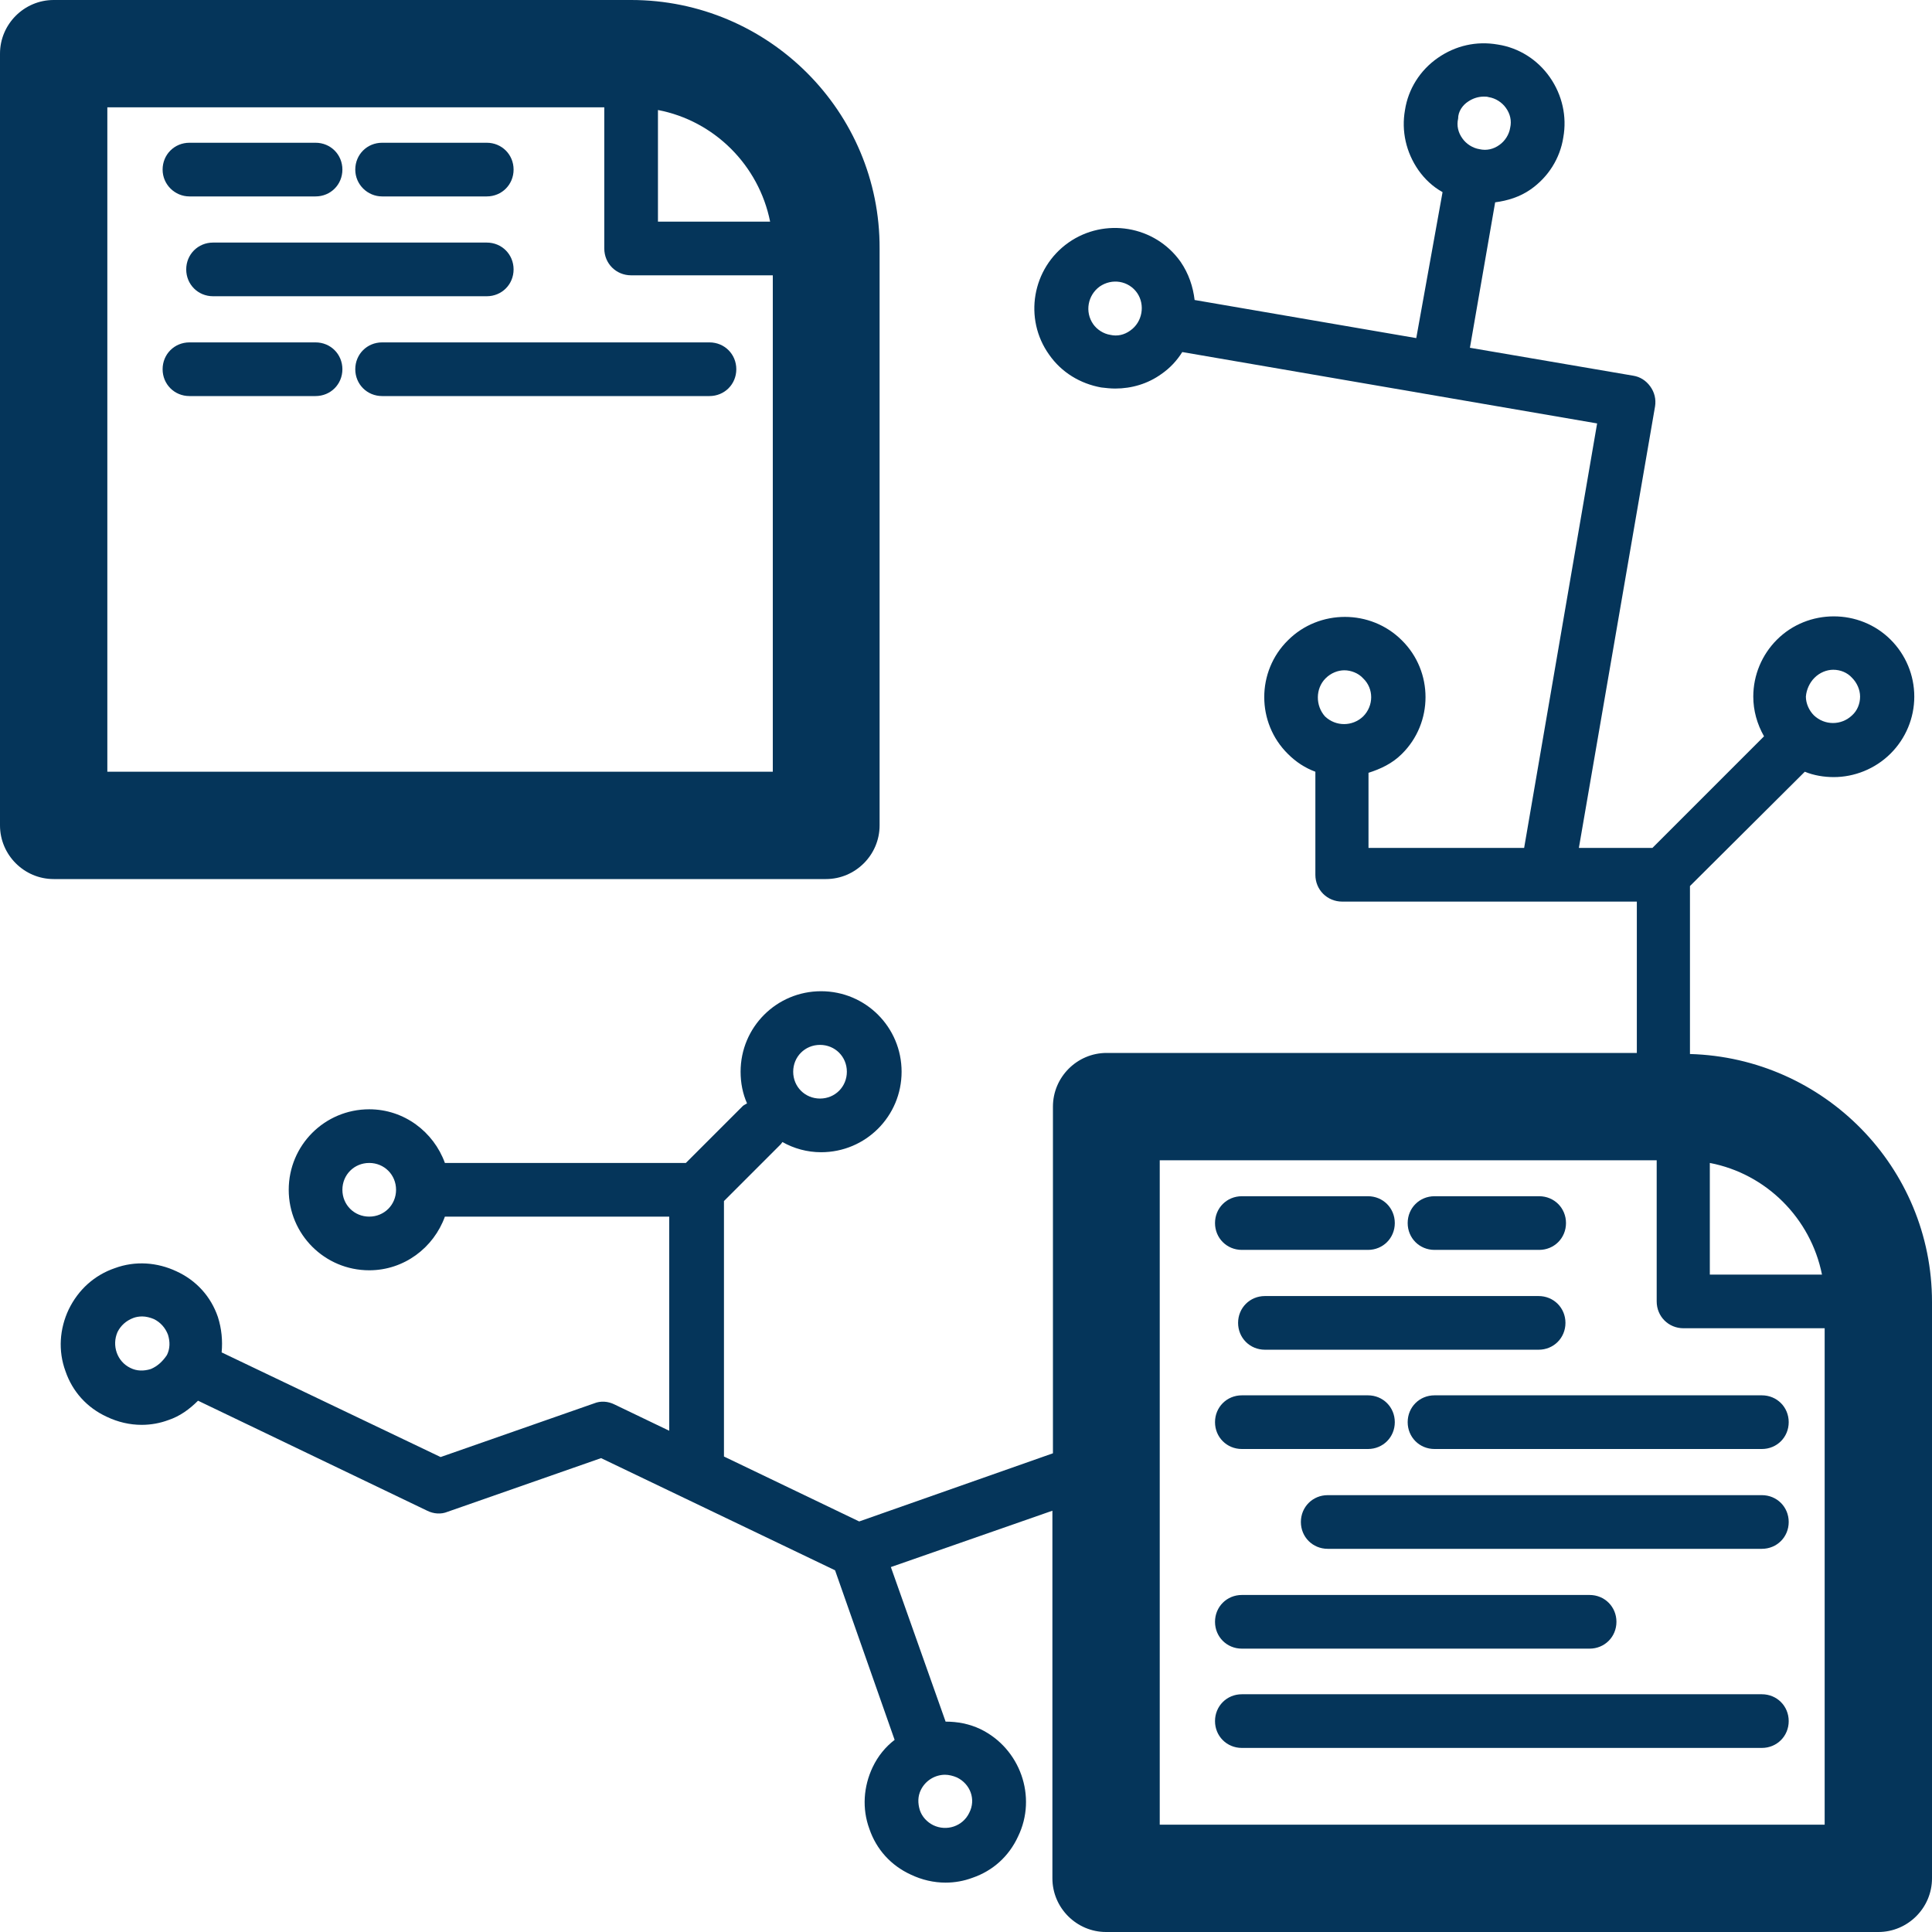
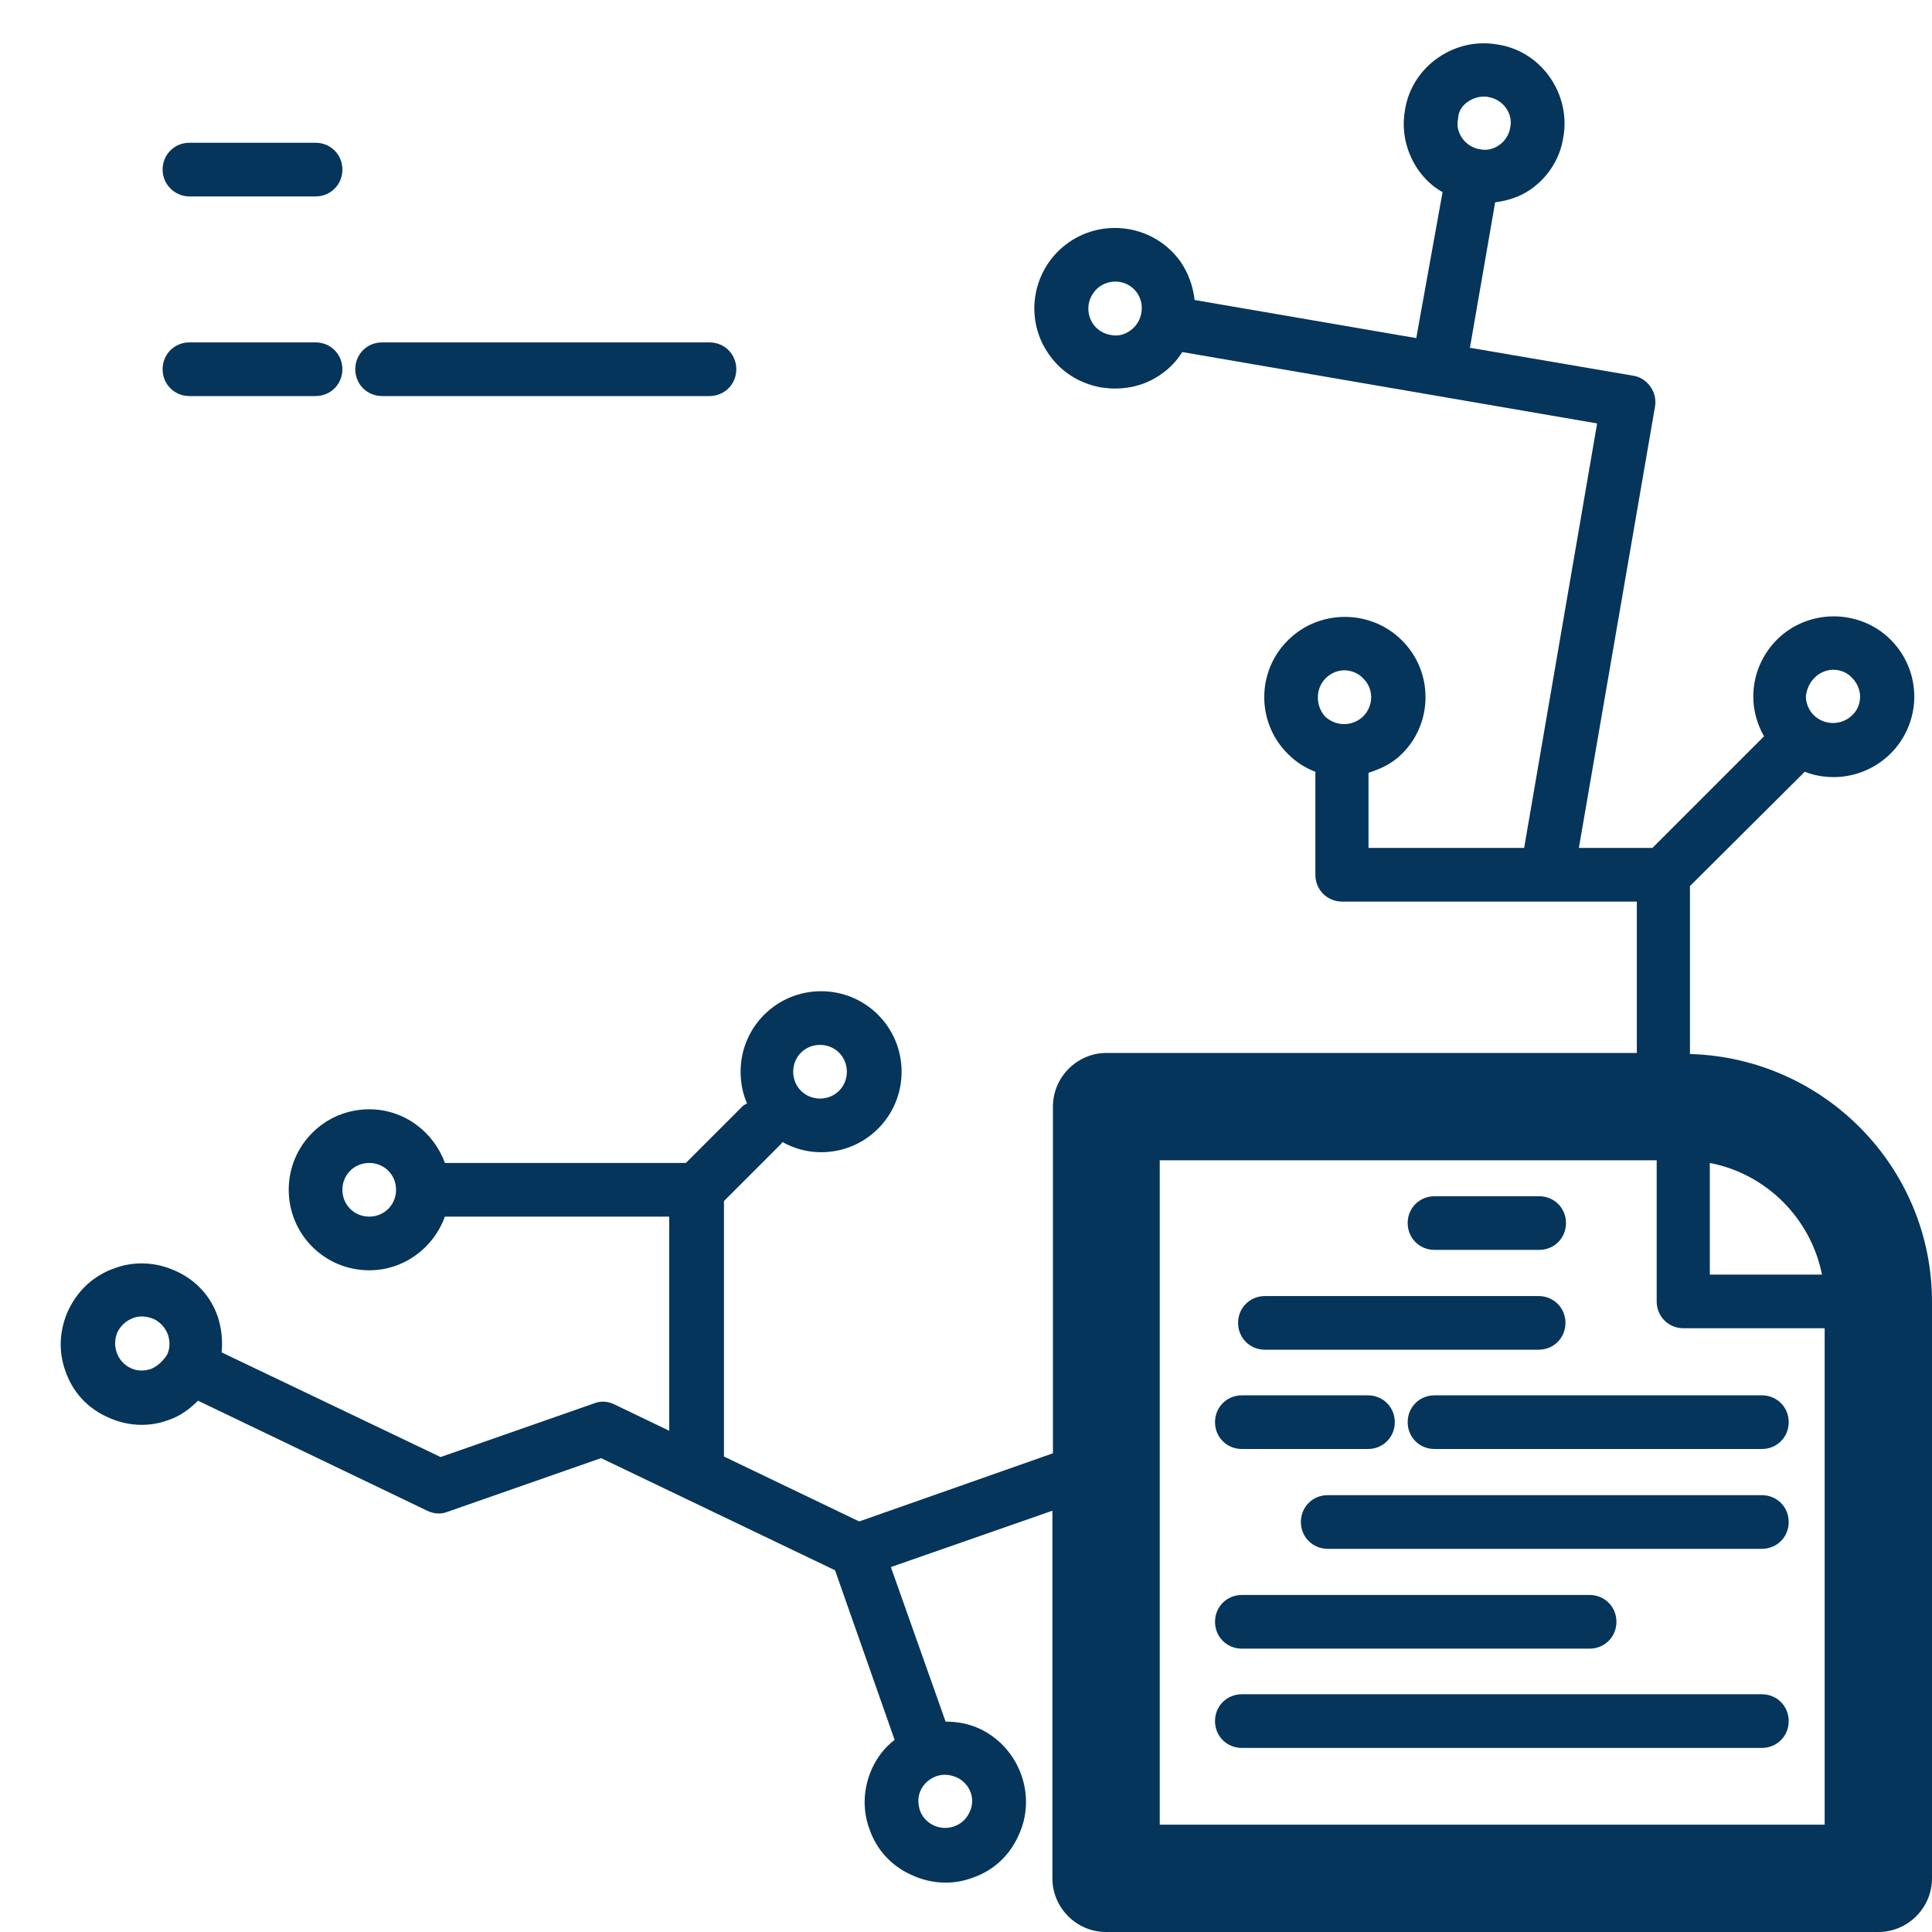
<svg xmlns="http://www.w3.org/2000/svg" version="1.1" id="Layer_1" x="0px" y="0px" viewBox="0 0 36 36" style="enable-background:new 0 0 36 36;" xml:space="preserve">
  <style type="text/css">
	.st0{fill:#05355A;}
	.st1{fill:none;stroke:#05355A;stroke-width:2;stroke-linecap:round;stroke-linejoin:round;stroke-miterlimit:10;}
	.st2{fill:none;stroke:#05355A;stroke-linecap:round;stroke-linejoin:round;stroke-miterlimit:10;}
	.st3{fill:none;stroke:#05355A;stroke-linecap:round;stroke-linejoin:round;}
	.st4{fill:none;stroke:#05355A;stroke-width:2;stroke-linecap:round;}
	.st5{fill:none;stroke:#05355A;stroke-width:2;}
	.st6{fill:none;stroke:#05355A;stroke-linecap:round;}
	.st7{fill:none;stroke:#05355A;}
	.st8{fill:none;stroke:#05355A;stroke-linejoin:round;}
	.st9{fill:none;stroke:#05355A;stroke-miterlimit:10;}
	.st10{fill:none;stroke:#05355A;stroke-width:2;stroke-linecap:round;stroke-linejoin:round;}
	.st11{fill:none;stroke:#D4003B;stroke-width:2;stroke-linecap:round;stroke-linejoin:round;stroke-miterlimit:10;}
	.st12{fill:none;stroke:#05355A;stroke-linejoin:round;stroke-miterlimit:10;}
	.st13{fill:none;stroke:#05355A;stroke-width:2;stroke-linejoin:round;}
	.st14{fill:none;stroke:#05355A;stroke-linecap:round;stroke-miterlimit:10;}
	.st15{fill:none;stroke:#05355A;stroke-width:2;stroke-miterlimit:10;}
</style>
  <g>
-     <path class="st0" d="M1,16.38h14.39c0.55,0,1-0.45,1-1V4.63C16.4,2.08,14.32,0,11.76,0H1C0.45,0,0,0.45,0,1v14.38   C0,15.93,0.45,16.38,1,16.38z M12.26,2.05c1.05,0.2,1.88,1.03,2.09,2.08h-2.09V2.05z M2,2h9.26v2.63c0,0.28,0.22,0.5,0.5,0.5h2.64   v9.25H2V2z" />
    <path class="st0" d="M3.53,3.66h2.35c0.28,0,0.5-0.22,0.5-0.5s-0.22-0.5-0.5-0.5H3.53c-0.28,0-0.5,0.22-0.5,0.5   S3.26,3.66,3.53,3.66z" />
-     <path class="st0" d="M7.12,3.66h1.95c0.28,0,0.5-0.22,0.5-0.5s-0.22-0.5-0.5-0.5H7.12c-0.28,0-0.5,0.22-0.5,0.5   S6.85,3.66,7.12,3.66z" />
    <path class="st0" d="M5.88,6.38H3.53c-0.28,0-0.5,0.22-0.5,0.5c0,0.28,0.22,0.5,0.5,0.5h2.35c0.28,0,0.5-0.22,0.5-0.5   C6.38,6.6,6.16,6.38,5.88,6.38z" />
    <path class="st0" d="M13.22,6.38h-6.1c-0.28,0-0.5,0.22-0.5,0.5c0,0.28,0.22,0.5,0.5,0.5h6.1c0.28,0,0.5-0.22,0.5-0.5   C13.72,6.6,13.5,6.38,13.22,6.38z" />
-     <path class="st0" d="M9.07,4.52h-5.1c-0.28,0-0.5,0.22-0.5,0.5s0.22,0.5,0.5,0.5h5.1c0.28,0,0.5-0.22,0.5-0.5S9.35,4.52,9.07,4.52z   " />
-     <path class="st0" d="M23.14,23.29h2.35c0.28,0,0.5-0.22,0.5-0.5s-0.22-0.5-0.5-0.5h-2.35c-0.28,0-0.5,0.22-0.5,0.5   S22.86,23.29,23.14,23.29z" />
    <path class="st0" d="M26.73,23.29h1.95c0.28,0,0.5-0.22,0.5-0.5s-0.22-0.5-0.5-0.5h-1.95c-0.28,0-0.5,0.22-0.5,0.5   S26.45,23.29,26.73,23.29z" />
    <path class="st0" d="M23.14,27h2.35c0.28,0,0.5-0.22,0.5-0.5s-0.22-0.5-0.5-0.5h-2.35c-0.28,0-0.5,0.22-0.5,0.5S22.86,27,23.14,27z   " />
    <path class="st0" d="M32.83,26h-6.1c-0.28,0-0.5,0.22-0.5,0.5s0.22,0.5,0.5,0.5h6.1c0.28,0,0.5-0.22,0.5-0.5S33.11,26,32.83,26z" />
    <path class="st0" d="M28.67,24.15h-5.1c-0.28,0-0.5,0.22-0.5,0.5s0.22,0.5,0.5,0.5h5.1c0.28,0,0.5-0.22,0.5-0.5   S28.95,24.15,28.67,24.15z" />
    <path class="st0" d="M32.83,27.86h-8.09c-0.28,0-0.5,0.22-0.5,0.5s0.22,0.5,0.5,0.5h8.09c0.28,0,0.5-0.22,0.5-0.5   S33.11,27.86,32.83,27.86z" />
    <path class="st0" d="M23.14,30.72h6.48c0.28,0,0.5-0.22,0.5-0.5s-0.22-0.5-0.5-0.5h-6.48c-0.28,0-0.5,0.22-0.5,0.5   S22.86,30.72,23.14,30.72z" />
    <path class="st0" d="M32.83,31.57h-9.69c-0.28,0-0.5,0.22-0.5,0.5s0.22,0.5,0.5,0.5h9.69c0.28,0,0.5-0.22,0.5-0.5   S33.11,31.57,32.83,31.57z" />
    <path class="st0" d="M22.26,5.59C22.23,5.34,22.15,5.1,22,4.88c-0.48-0.68-1.42-0.83-2.09-0.36C19.23,5,19.07,5.94,19.55,6.61   c0,0,0,0,0,0c0.23,0.33,0.58,0.54,0.97,0.61c0.09,0.01,0.17,0.02,0.26,0.02c0.31,0,0.61-0.09,0.86-0.27   c0.16-0.11,0.29-0.25,0.39-0.41l7.73,1.33L28.4,15.8h-2.9v-1.4c0.22-0.07,0.44-0.17,0.62-0.35c0,0,0,0,0,0   c0.59-0.58,0.59-1.54,0-2.12c-0.58-0.58-1.54-0.58-2.12,0c-0.59,0.58-0.59,1.54,0,2.12c0.15,0.15,0.32,0.26,0.51,0.33v1.92   c0,0.28,0.22,0.5,0.5,0.5h5.49v2.82h-9.88c-0.55,0-1,0.45-1,1v6.46l-3.61,1.27l-2.52-1.21v-4.76l1.06-1.06   c0.01-0.01,0.02-0.03,0.03-0.04c0.21,0.12,0.46,0.19,0.72,0.19c0.83,0,1.5-0.67,1.5-1.5c0-0.83-0.67-1.5-1.5-1.5   c-0.83,0-1.5,0.67-1.5,1.5c0,0.21,0.04,0.41,0.12,0.59c-0.03,0.02-0.06,0.03-0.08,0.05l-1.06,1.06H8.29c-0.21-0.58-0.76-1-1.41-1   c-0.83,0-1.5,0.67-1.5,1.5s0.67,1.5,1.5,1.5c0.65,0,1.2-0.42,1.41-1h4.18v3.99l-1.02-0.49c-0.12-0.06-0.26-0.07-0.38-0.02l-2.86,1   L4.13,25.2c0.02-0.22,0-0.44-0.07-0.66c-0.13-0.38-0.4-0.68-0.77-0.85c-0.36-0.17-0.77-0.2-1.15-0.06   c-0.38,0.13-0.68,0.4-0.86,0.77c-0.17,0.36-0.2,0.77-0.06,1.15c0.13,0.38,0.4,0.68,0.77,0.85c0.21,0.1,0.43,0.15,0.65,0.15   c0.17,0,0.34-0.03,0.5-0.09c0.21-0.07,0.39-0.2,0.55-0.36l4.27,2.05c0.12,0.06,0.26,0.07,0.38,0.02l2.86-1l4.36,2.09l1.11,3.16   c-0.17,0.13-0.31,0.3-0.41,0.51c-0.17,0.36-0.2,0.77-0.06,1.15c0.13,0.38,0.4,0.68,0.77,0.85c0.21,0.1,0.43,0.15,0.65,0.15   c0.17,0,0.34-0.03,0.5-0.09c0.38-0.13,0.68-0.4,0.85-0.77c0.36-0.74,0.04-1.64-0.7-2c-0.21-0.1-0.43-0.14-0.65-0.14L16.6,29.2   l3.01-1.05V35c0,0.55,0.45,1,1,1H35c0.55,0,1-0.45,1-1V24.26c0-2.51-2.01-4.55-4.51-4.62v-3.13l2.14-2.13   c0.17,0.07,0.36,0.1,0.54,0.1c0.38,0,0.77-0.15,1.06-0.44c0.28-0.28,0.44-0.66,0.44-1.06c0-0.4-0.16-0.78-0.44-1.06   c-0.58-0.58-1.54-0.58-2.12,0c-0.28,0.28-0.44,0.66-0.44,1.06c0,0.26,0.07,0.51,0.2,0.74l-2.08,2.08h-1.37l1.42-8.23   c0.02-0.13-0.01-0.26-0.09-0.37c-0.08-0.11-0.19-0.18-0.32-0.2l-3.04-0.52l0.47-2.71c0.23-0.03,0.46-0.1,0.66-0.24   c0.33-0.23,0.55-0.58,0.61-0.97c0.07-0.39-0.02-0.79-0.25-1.12c-0.23-0.33-0.58-0.55-0.97-0.61c-0.4-0.07-0.79,0.02-1.12,0.25   c-0.33,0.23-0.55,0.58-0.61,0.97c-0.07,0.39,0.02,0.79,0.25,1.12c0.12,0.17,0.27,0.31,0.45,0.41L26.39,6.3L22.26,5.59z M24.7,12.64   c0.1-0.1,0.23-0.15,0.35-0.15s0.26,0.05,0.35,0.15c0.2,0.19,0.2,0.51,0,0.71c-0.2,0.19-0.51,0.19-0.71,0   C24.51,13.15,24.51,12.83,24.7,12.64z M15.28,19.47c0.28,0,0.5,0.22,0.5,0.5s-0.22,0.5-0.5,0.5s-0.5-0.22-0.5-0.5   S15,19.47,15.28,19.47z M6.88,22.67c-0.28,0-0.5-0.22-0.5-0.5s0.22-0.5,0.5-0.5c0.28,0,0.5,0.22,0.5,0.5S7.16,22.67,6.88,22.67z    M2.81,25.51c-0.13,0.04-0.26,0.04-0.38-0.02c-0.25-0.12-0.35-0.42-0.24-0.67c0.06-0.12,0.16-0.21,0.29-0.26   c0.05-0.02,0.11-0.03,0.17-0.03c0.07,0,0.15,0.02,0.22,0.05c0.12,0.06,0.21,0.16,0.26,0.29c0.04,0.13,0.04,0.26-0.02,0.38   C3.03,25.37,2.93,25.46,2.81,25.51z M18.06,33.78c-0.12,0.25-0.42,0.35-0.67,0.23h0c-0.12-0.06-0.21-0.16-0.25-0.28   c-0.04-0.13-0.04-0.26,0.02-0.38c0.09-0.18,0.27-0.28,0.45-0.28c0.07,0,0.15,0.02,0.22,0.05C18.08,33.24,18.19,33.53,18.06,33.78z    M31.86,21.67c1.05,0.2,1.88,1.03,2.09,2.08h-2.09V21.67z M21.61,34V21.62h9.26v2.63c0,0.28,0.22,0.5,0.5,0.5H34V34H21.61z    M33.81,12.63c0.1-0.1,0.23-0.15,0.35-0.15c0.13,0,0.26,0.05,0.35,0.15c0.09,0.09,0.15,0.22,0.15,0.35c0,0.13-0.05,0.26-0.15,0.35   c0,0,0,0,0,0c-0.2,0.19-0.51,0.19-0.71,0c-0.09-0.09-0.15-0.22-0.15-0.35C33.66,12.85,33.72,12.72,33.81,12.63z M27.36,1.89   c0.09-0.06,0.19-0.09,0.29-0.09c0.03,0,0.06,0,0.09,0.01c0.13,0.02,0.25,0.1,0.32,0.2c0.08,0.11,0.11,0.24,0.08,0.37   c-0.02,0.13-0.1,0.25-0.2,0.32c-0.11,0.08-0.24,0.11-0.37,0.08c-0.13-0.02-0.25-0.1-0.32-0.2c0,0,0,0,0,0   c-0.08-0.11-0.11-0.24-0.08-0.37C27.17,2.08,27.25,1.96,27.36,1.89z M21.06,6.16c-0.11,0.08-0.24,0.11-0.37,0.08   c-0.13-0.02-0.25-0.1-0.32-0.2c-0.16-0.23-0.1-0.54,0.12-0.7c0.23-0.16,0.54-0.11,0.7,0.12C21.34,5.68,21.29,6,21.06,6.16z" />
  </g>
</svg>